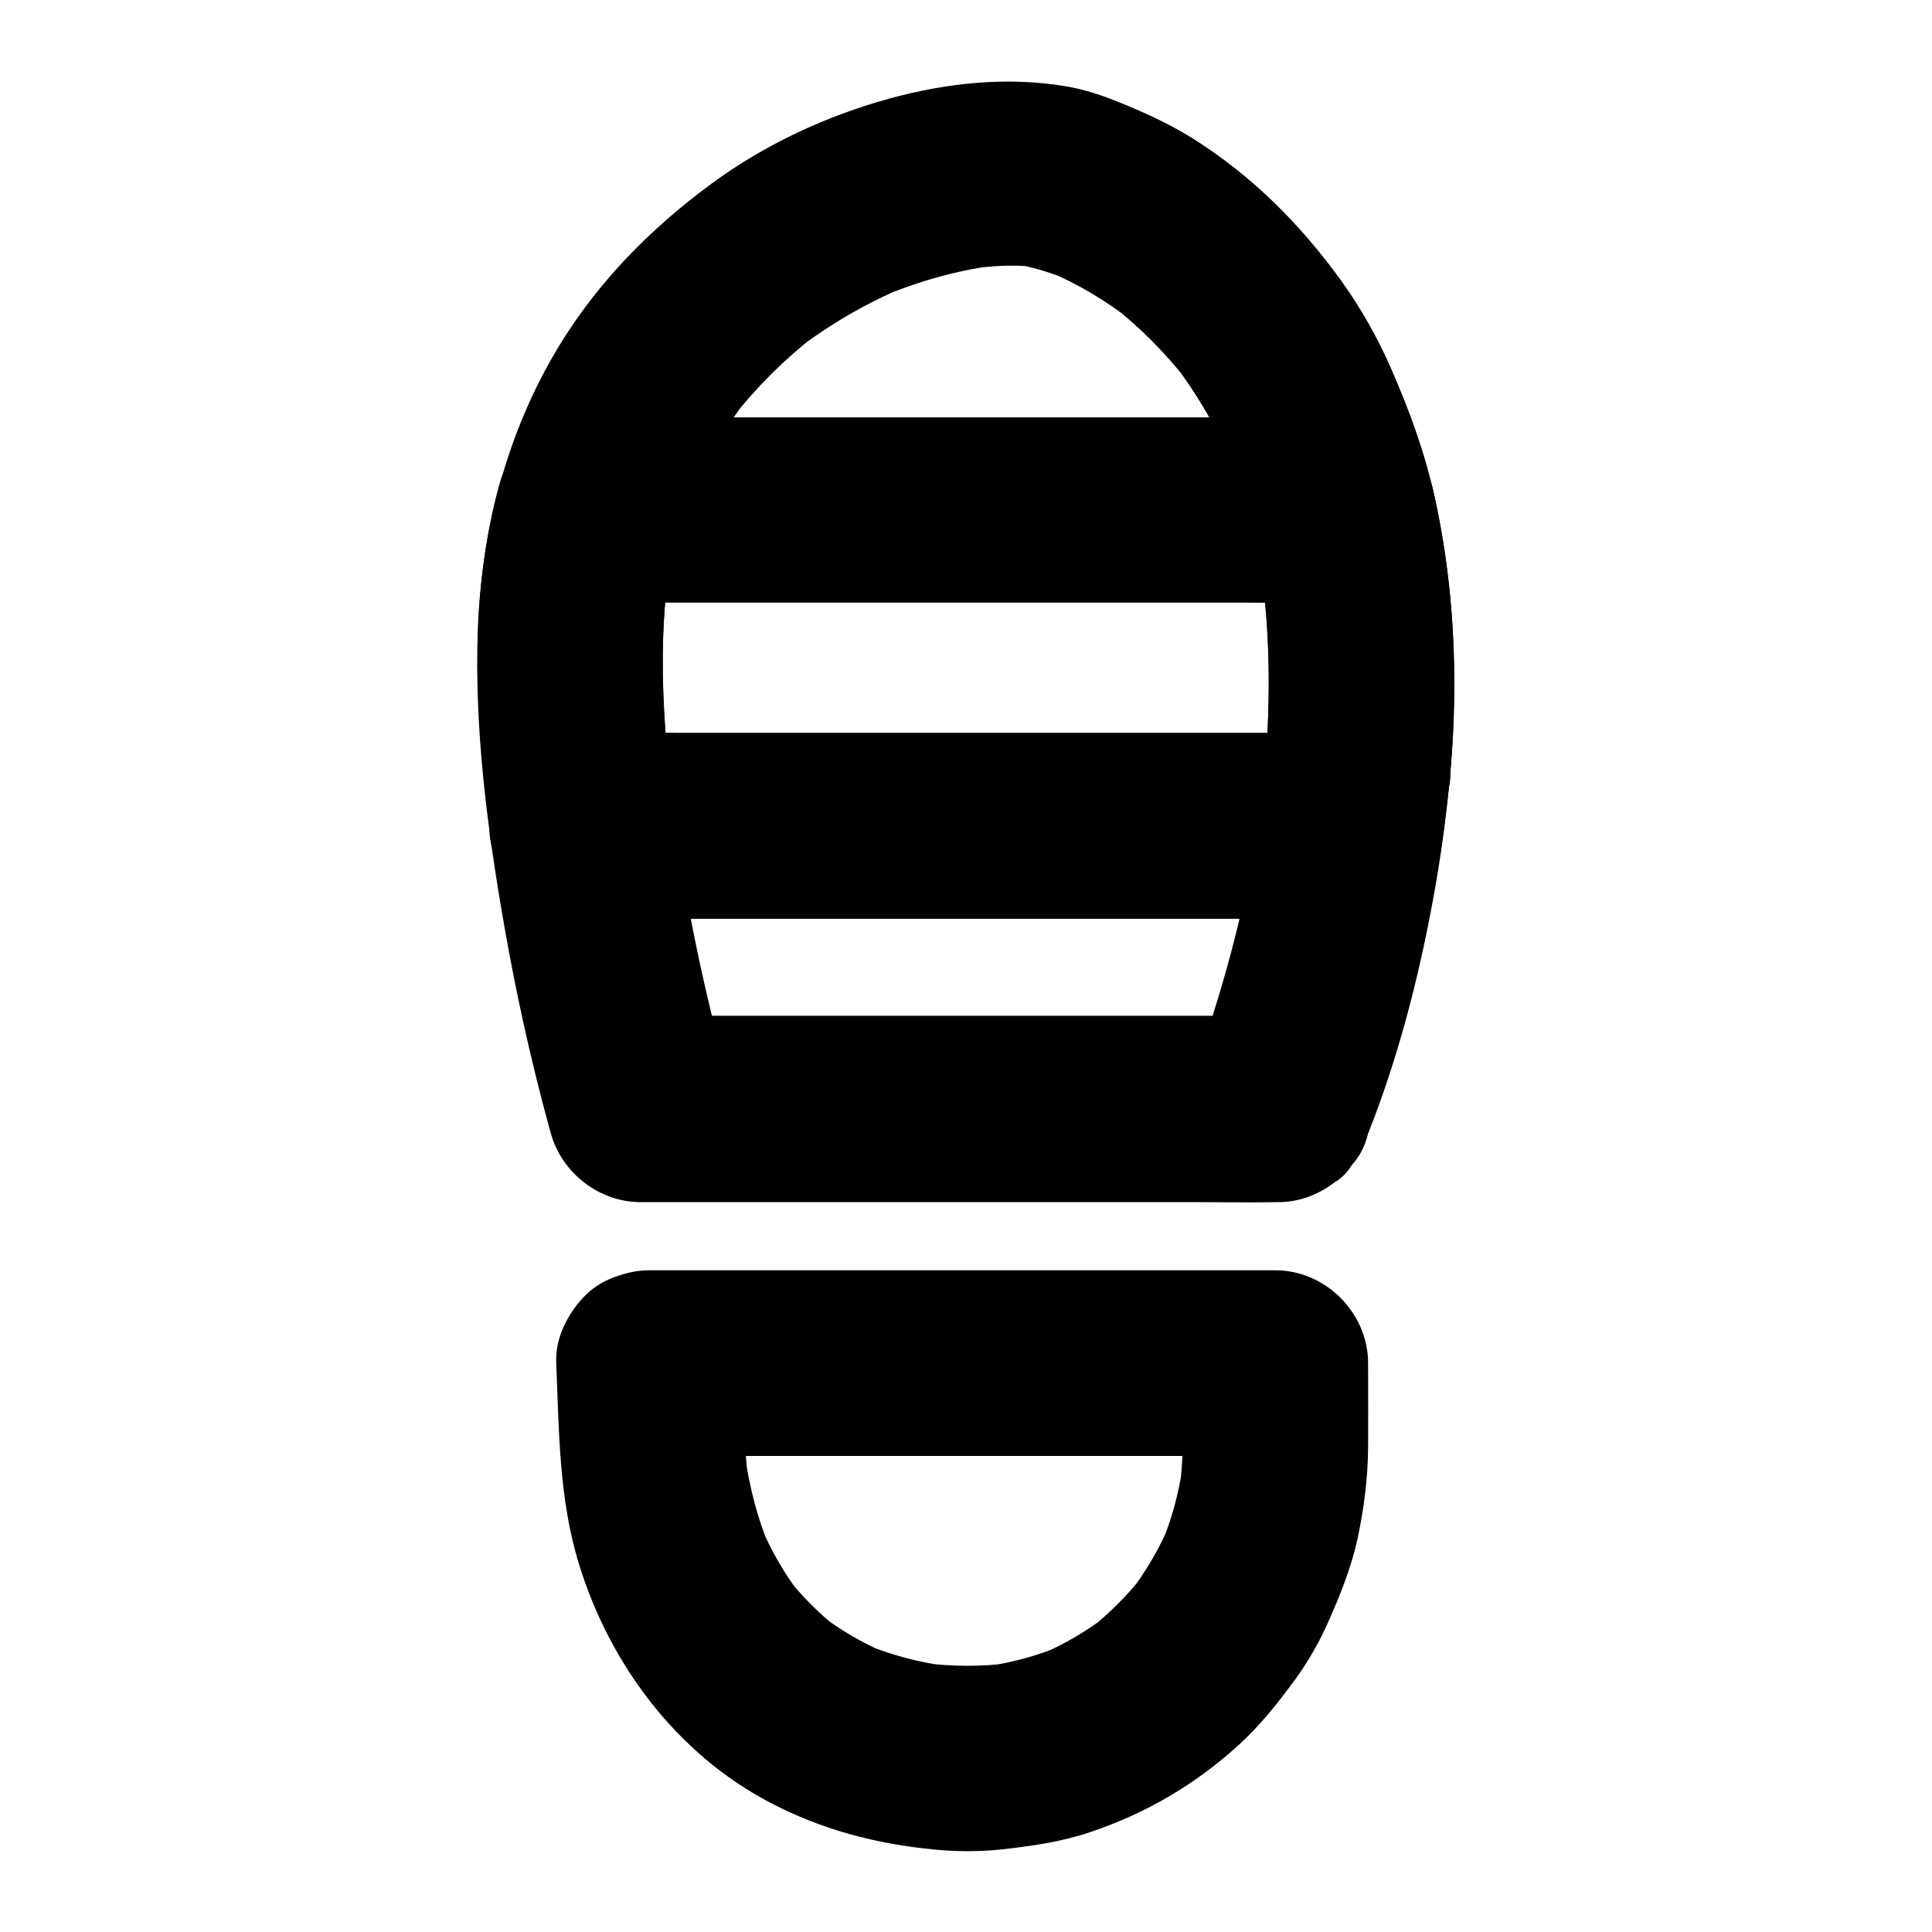
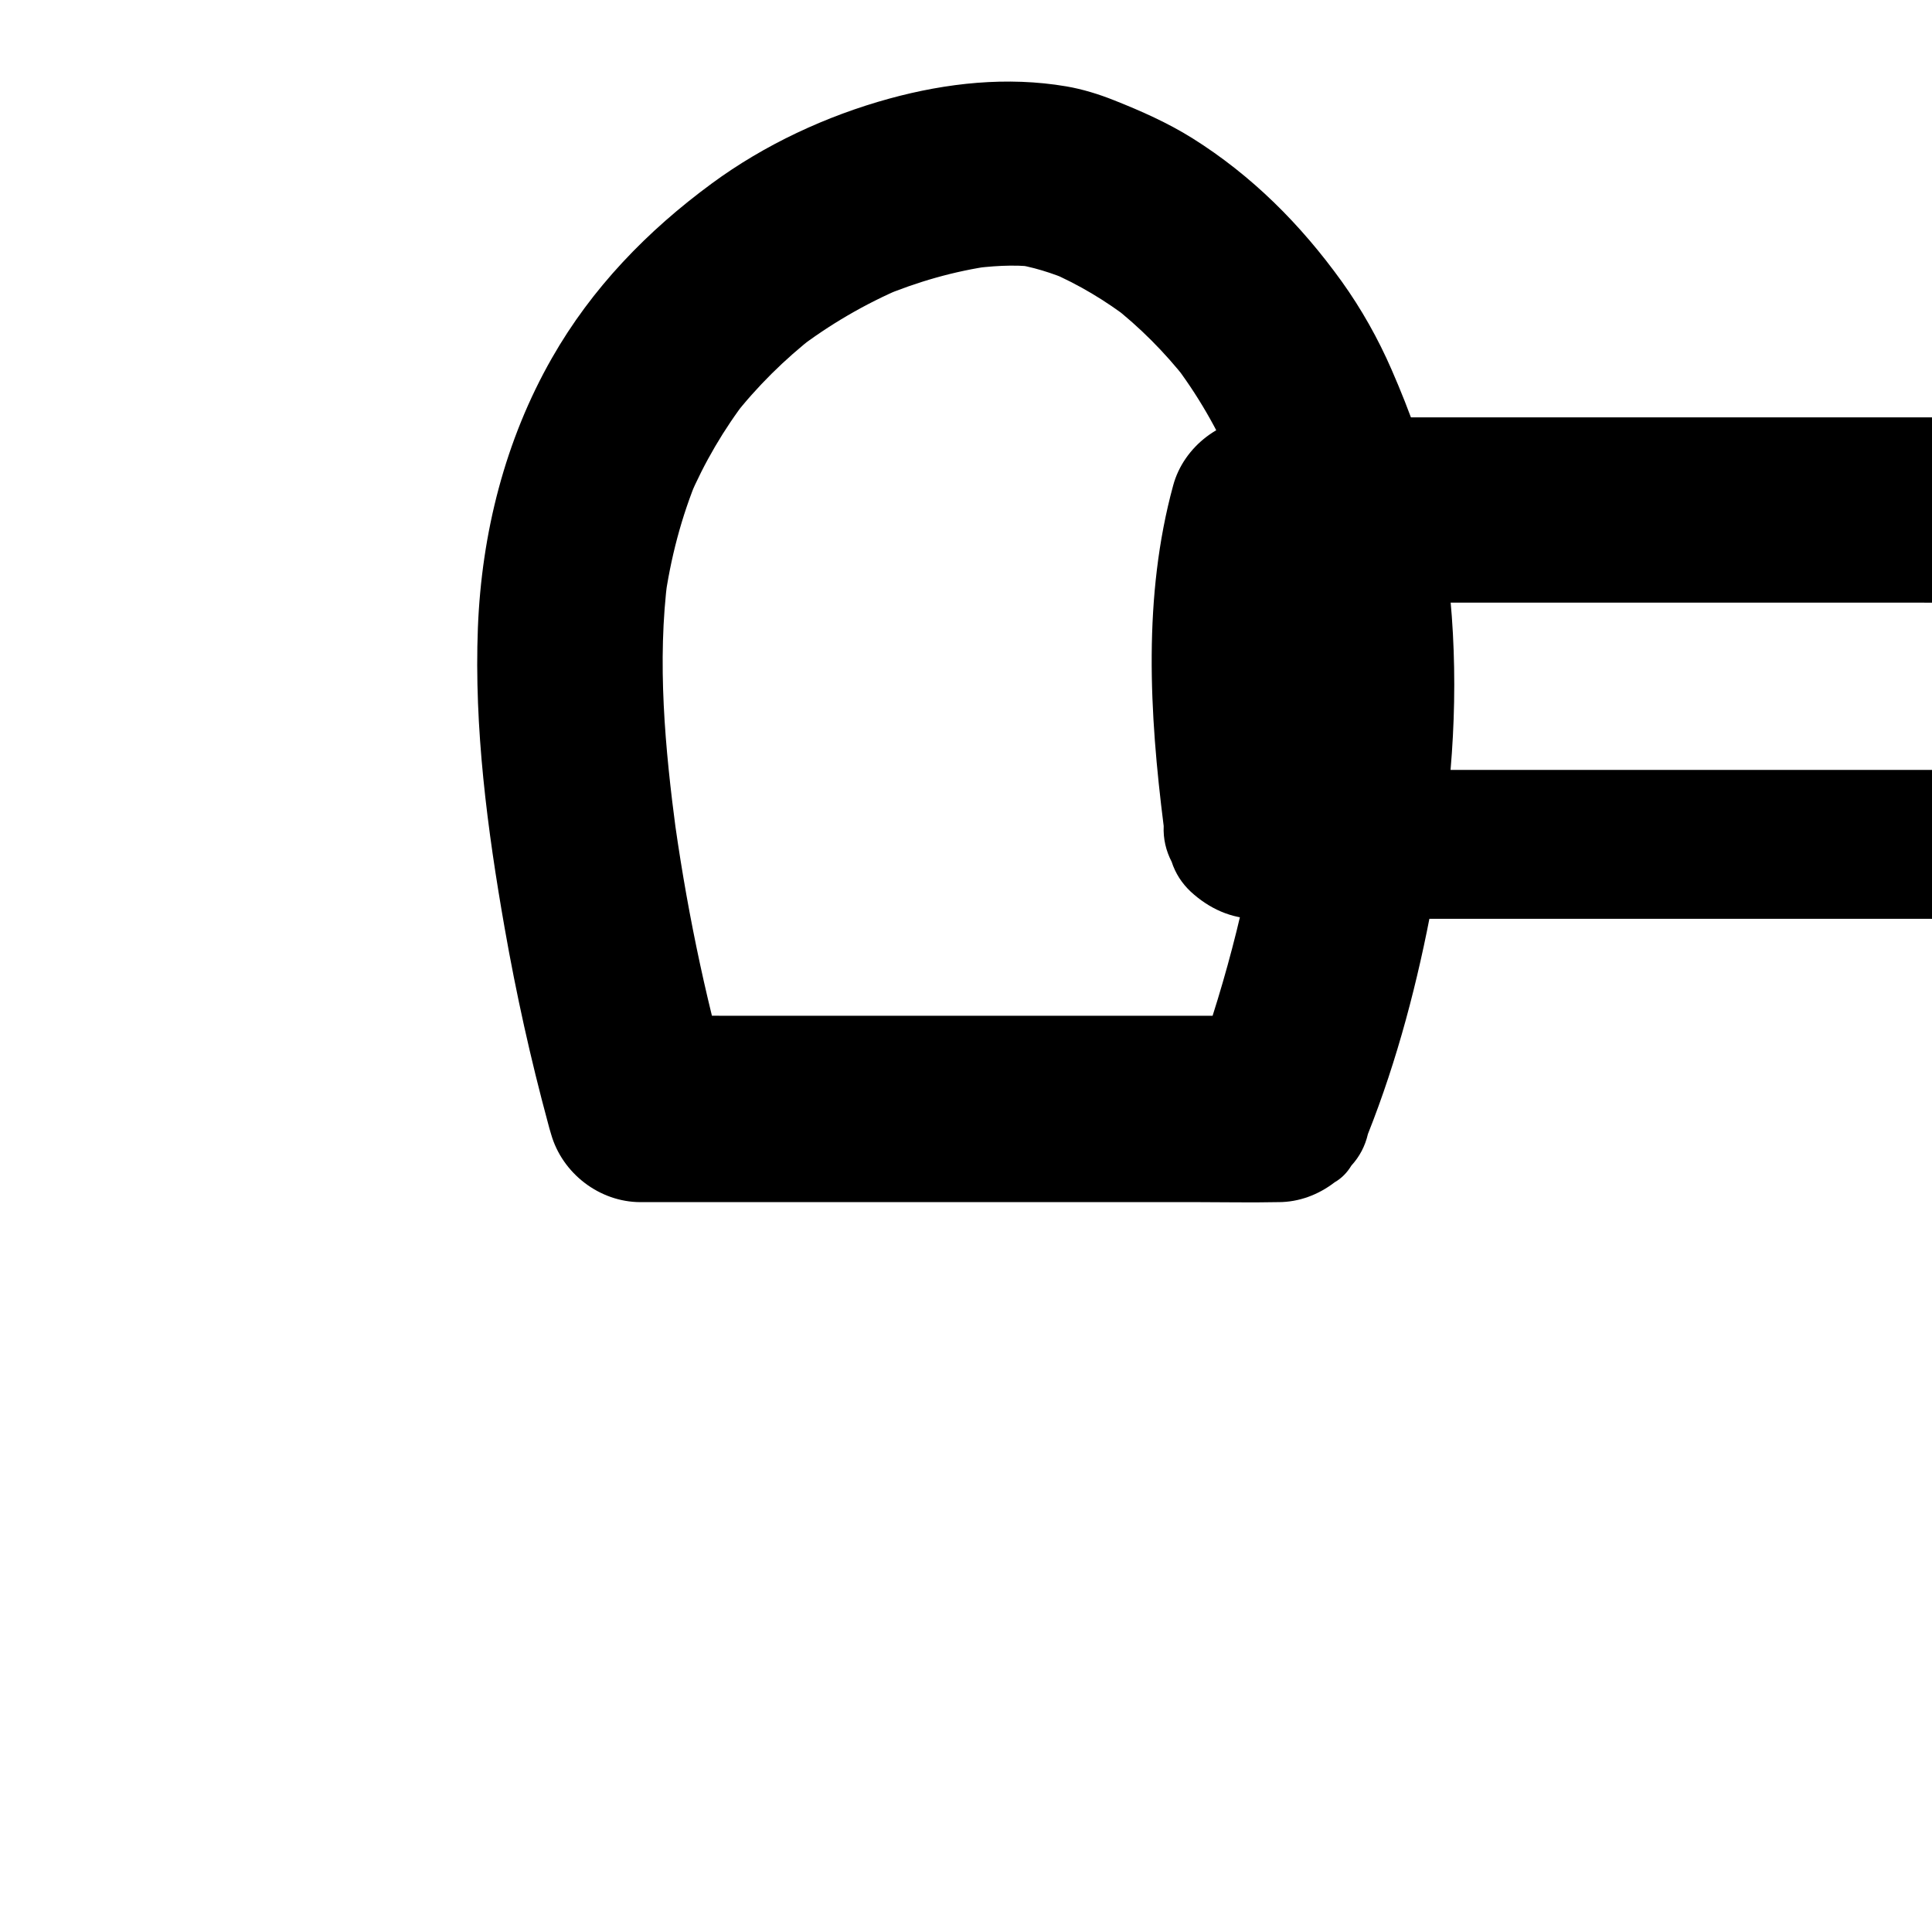
<svg xmlns="http://www.w3.org/2000/svg" fill="#000000" width="800px" height="800px" version="1.1" viewBox="144 144 512 512">
  <g>
    <path d="m479.21 348.04c-0.395 4.281-0.836 8.562-1.426 12.84 0.297-2.164 0.59-4.379 0.887-6.543-3.297 24.5-9.398 48.707-17.762 71.98-0.59 1.672-1.18 3.297-1.82 4.922 7.922-6.004 15.793-12.055 23.715-18.055h-16.727-40.441-48.758-42.164c-6.887 0-13.777-0.148-20.664 0h-0.297c7.922 6.004 15.793 12.055 23.715 18.055-6.844-23.863-11.859-48.465-15.156-73.113 0.297 2.164 0.59 4.379 0.887 6.543-2.953-22.238-5.117-45.312-2.215-67.699-0.297 2.164-0.59 4.379-0.887 6.543 1.574-11.465 4.477-22.633 8.953-33.309-0.836 1.969-1.672 3.938-2.461 5.856 4.035-9.445 9.25-18.352 15.547-26.52-1.277 1.672-2.559 3.297-3.836 4.969 6.297-8.07 13.629-15.301 21.695-21.598-1.672 1.277-3.297 2.559-4.969 3.836 8.707-6.691 18.254-12.25 28.34-16.531-1.969 0.836-3.938 1.672-5.856 2.461 9.496-3.984 19.387-6.84 29.617-8.266-2.164 0.297-4.379 0.59-6.543 0.887 5.856-0.789 12.004-1.277 17.91-0.543-2.164-0.297-4.379-0.59-6.543-0.887 5.559 0.738 10.973 2.508 16.09 4.676-1.969-0.836-3.938-1.672-5.856-2.461 7.676 3.297 14.859 7.625 21.453 12.695-1.672-1.277-3.297-2.559-4.969-3.836 7.379 5.758 13.973 12.398 19.777 19.777-1.277-1.672-2.559-3.297-3.836-4.969 6.691 8.66 12.152 18.156 16.434 28.242-0.836-1.969-1.672-3.938-2.461-5.856 5.461 12.988 8.906 26.715 10.824 40.688-0.297-2.164-0.59-4.379-0.887-6.543 2.164 17.219 2.164 34.539 0.688 51.758-0.492 5.953 3.102 13.285 7.184 17.418 4.281 4.281 11.266 7.477 17.418 7.184 6.348-0.297 12.941-2.363 17.418-7.184 1.277-1.672 2.559-3.297 3.836-4.969 2.215-3.836 3.344-7.969 3.344-12.398 2.066-24.059 0.984-48.414-4.133-72.027-2.559-11.809-6.641-22.977-11.465-34.047-3.59-8.266-8.02-16.137-13.234-23.418-10.875-15.105-23.762-28.043-39.605-37.984-6.543-4.082-13.531-7.184-20.715-10.035-4.082-1.625-8.363-2.953-12.695-3.691-15.645-2.656-31.637-0.934-46.887 3.246-16.68 4.574-33.062 12.203-47.035 22.484-17.074 12.547-31.785 27.699-42.359 46.25-12.449 21.797-18.648 46.492-19.633 71.488-1.031 26.52 2.508 53.48 7.086 79.555 3.051 17.418 6.887 34.734 11.512 51.809 0.246 0.934 0.492 1.871 0.789 2.805 2.953 10.43 12.84 18.055 23.715 18.055h16.727 40.441 48.758 42.164c6.887 0 13.777 0.148 20.664 0h0.297c5.461 0 10.629-1.969 14.906-5.266 1.871-1.082 3.297-2.559 4.43-4.43 2.164-2.363 3.641-5.164 4.379-8.363 7.824-19.68 13.285-40.641 17.121-61.402 2.164-11.562 3.738-23.223 4.773-34.883 0.543-5.953-3.148-13.332-7.184-17.418-4.281-4.281-11.266-7.477-17.418-7.184-6.348 0.297-12.941 2.363-17.418 7.184-1.277 1.672-2.559 3.297-3.836 4.969-2.211 3.644-3.344 7.824-3.344 12.254z" />
-     <path d="m316.06 529.84h56.336 89.102 20.469c-8.215-8.215-16.383-16.383-24.602-24.602 0 11.121 0.688 22.484-0.789 33.555 0.297-2.164 0.59-4.379 0.887-6.543-1.031 7.43-3 14.66-5.953 21.598 0.836-1.969 1.672-3.938 2.461-5.856-2.805 6.543-6.394 12.645-10.727 18.301 1.277-1.672 2.559-3.297 3.836-4.969-4.184 5.363-9.004 10.184-14.367 14.414 1.672-1.277 3.297-2.559 4.969-3.836-5.609 4.328-11.711 7.922-18.203 10.676 1.969-0.836 3.938-1.672 5.856-2.461-6.496 2.707-13.285 4.527-20.27 5.512 2.164-0.297 4.379-0.59 6.543-0.887-7.723 0.984-15.547 0.934-23.223-0.098 2.164 0.297 4.379 0.59 6.543 0.887-7.625-1.031-15.008-3-22.09-5.953 1.969 0.836 3.938 1.672 5.856 2.461-6.25-2.707-12.102-6.102-17.516-10.281 1.672 1.277 3.297 2.559 4.969 3.836-5.215-4.082-9.84-8.758-13.875-13.973 1.277 1.672 2.559 3.297 3.836 4.969-4.281-5.609-7.773-11.711-10.527-18.203 0.836 1.969 1.672 3.938 2.461 5.856-3.297-7.824-5.41-16.039-6.594-24.453 0.297 2.164 0.59 4.379 0.887 6.543-1.379-10.281-1.277-20.762-1.723-31.094-0.246-6.445-2.559-12.742-7.184-17.418-4.281-4.281-11.266-7.477-17.418-7.184-6.348 0.297-12.941 2.363-17.418 7.184-4.328 4.723-7.477 10.824-7.184 17.418 0.738 17.859 0.688 35.965 6.004 53.184 8.117 26.52 25.879 50.332 50.727 63.32 13.777 7.184 28.043 10.922 43.445 12.398 6.004 0.59 12.055 0.59 18.055-0.051 7.922-0.887 15.793-2.016 23.32-4.574 14.762-4.969 27.898-12.645 39.41-23.172 5.656-5.164 10.383-11.168 14.906-17.32 3.394-4.676 6.297-9.742 8.66-15.055 3.246-7.281 6.199-14.613 7.871-22.387 1.672-7.871 2.707-15.988 2.754-24.059 0.051-6.641 0-13.332 0-19.977v-2.312c0-13.285-11.266-24.602-24.602-24.602h-56.336-89.102-20.469c-6.297 0-12.941 2.754-17.418 7.184-4.281 4.281-7.477 11.266-7.184 17.418 0.297 6.348 2.363 12.941 7.184 17.418 4.879 4.387 10.785 7.188 17.426 7.188z" />
-     <path d="m479.21 348.04c-0.395 4.281-0.836 8.562-1.426 12.84 0.297-2.164 0.59-4.379 0.887-6.543-0.098 0.641-0.148 1.277-0.246 1.918 7.922-6.004 15.793-12.055 23.715-18.055h-20.27-48.707-58.695-50.973c-8.266 0-16.531-0.148-24.797 0h-0.344c8.215 8.215 16.383 16.383 24.602 24.602-2.754-21.648-4.773-44.035-1.969-65.781-0.297 2.164-0.59 4.379-0.887 6.543 0.836-6.051 2.016-12.004 3.59-17.91-7.922 6.004-15.793 12.055-23.715 18.055h19.828 47.676 57.711 49.891c8.117 0 16.234 0.148 24.355 0h0.344c-7.922-6.004-15.793-12.055-23.715-18.055 1.379 5.707 2.41 11.465 3.199 17.27-0.297-2.164-0.59-4.379-0.887-6.543 2.309 17.121 2.309 34.441 0.832 51.66-0.492 5.953 3.102 13.285 7.184 17.418 4.281 4.281 11.266 7.477 17.418 7.184 6.348-0.297 12.941-2.363 17.418-7.184 1.277-1.672 2.559-3.297 3.836-4.969 2.215-3.836 3.344-7.969 3.344-12.398 2.164-25.191 0.934-50.824-4.922-75.473-0.836-1.969-1.672-3.938-2.461-5.856-1.523-2.856-3.641-5.164-6.348-6.887-4.281-3.297-9.348-5.266-14.906-5.266h-19.828-47.676-57.711-49.891c-8.117 0-16.234-0.195-24.355 0h-0.344c-10.773 0-20.91 7.625-23.715 18.055-8.02 29.422-6.297 60.32-2.508 90.234-0.148 3.394 0.59 6.543 2.117 9.496 0.984 3.051 2.707 5.707 5.066 7.922 4.82 4.43 10.727 7.184 17.418 7.184h20.27 48.707 58.695 50.973c8.266 0 16.531 0.195 24.797 0h0.344c5.461 0 10.629-1.969 14.906-5.266 3.789-2.953 8.117-7.824 8.809-12.793 0.984-7.086 1.918-14.168 2.559-21.305 0.543-5.953-3.148-13.332-7.184-17.418-4.281-4.281-11.266-7.477-17.418-7.184-6.348 0.297-12.941 2.363-17.418 7.184-1.277 1.672-2.559 3.297-3.836 4.969-2.207 3.742-3.34 7.922-3.34 12.352z" />
+     <path d="m479.21 348.04c-0.395 4.281-0.836 8.562-1.426 12.84 0.297-2.164 0.59-4.379 0.887-6.543-0.098 0.641-0.148 1.277-0.246 1.918 7.922-6.004 15.793-12.055 23.715-18.055c-8.266 0-16.531-0.148-24.797 0h-0.344c8.215 8.215 16.383 16.383 24.602 24.602-2.754-21.648-4.773-44.035-1.969-65.781-0.297 2.164-0.59 4.379-0.887 6.543 0.836-6.051 2.016-12.004 3.59-17.91-7.922 6.004-15.793 12.055-23.715 18.055h19.828 47.676 57.711 49.891c8.117 0 16.234 0.148 24.355 0h0.344c-7.922-6.004-15.793-12.055-23.715-18.055 1.379 5.707 2.41 11.465 3.199 17.27-0.297-2.164-0.59-4.379-0.887-6.543 2.309 17.121 2.309 34.441 0.832 51.66-0.492 5.953 3.102 13.285 7.184 17.418 4.281 4.281 11.266 7.477 17.418 7.184 6.348-0.297 12.941-2.363 17.418-7.184 1.277-1.672 2.559-3.297 3.836-4.969 2.215-3.836 3.344-7.969 3.344-12.398 2.164-25.191 0.934-50.824-4.922-75.473-0.836-1.969-1.672-3.938-2.461-5.856-1.523-2.856-3.641-5.164-6.348-6.887-4.281-3.297-9.348-5.266-14.906-5.266h-19.828-47.676-57.711-49.891c-8.117 0-16.234-0.195-24.355 0h-0.344c-10.773 0-20.91 7.625-23.715 18.055-8.02 29.422-6.297 60.32-2.508 90.234-0.148 3.394 0.59 6.543 2.117 9.496 0.984 3.051 2.707 5.707 5.066 7.922 4.82 4.43 10.727 7.184 17.418 7.184h20.27 48.707 58.695 50.973c8.266 0 16.531 0.195 24.797 0h0.344c5.461 0 10.629-1.969 14.906-5.266 3.789-2.953 8.117-7.824 8.809-12.793 0.984-7.086 1.918-14.168 2.559-21.305 0.543-5.953-3.148-13.332-7.184-17.418-4.281-4.281-11.266-7.477-17.418-7.184-6.348 0.297-12.941 2.363-17.418 7.184-1.277 1.672-2.559 3.297-3.836 4.969-2.207 3.742-3.34 7.922-3.34 12.352z" />
  </g>
</svg>